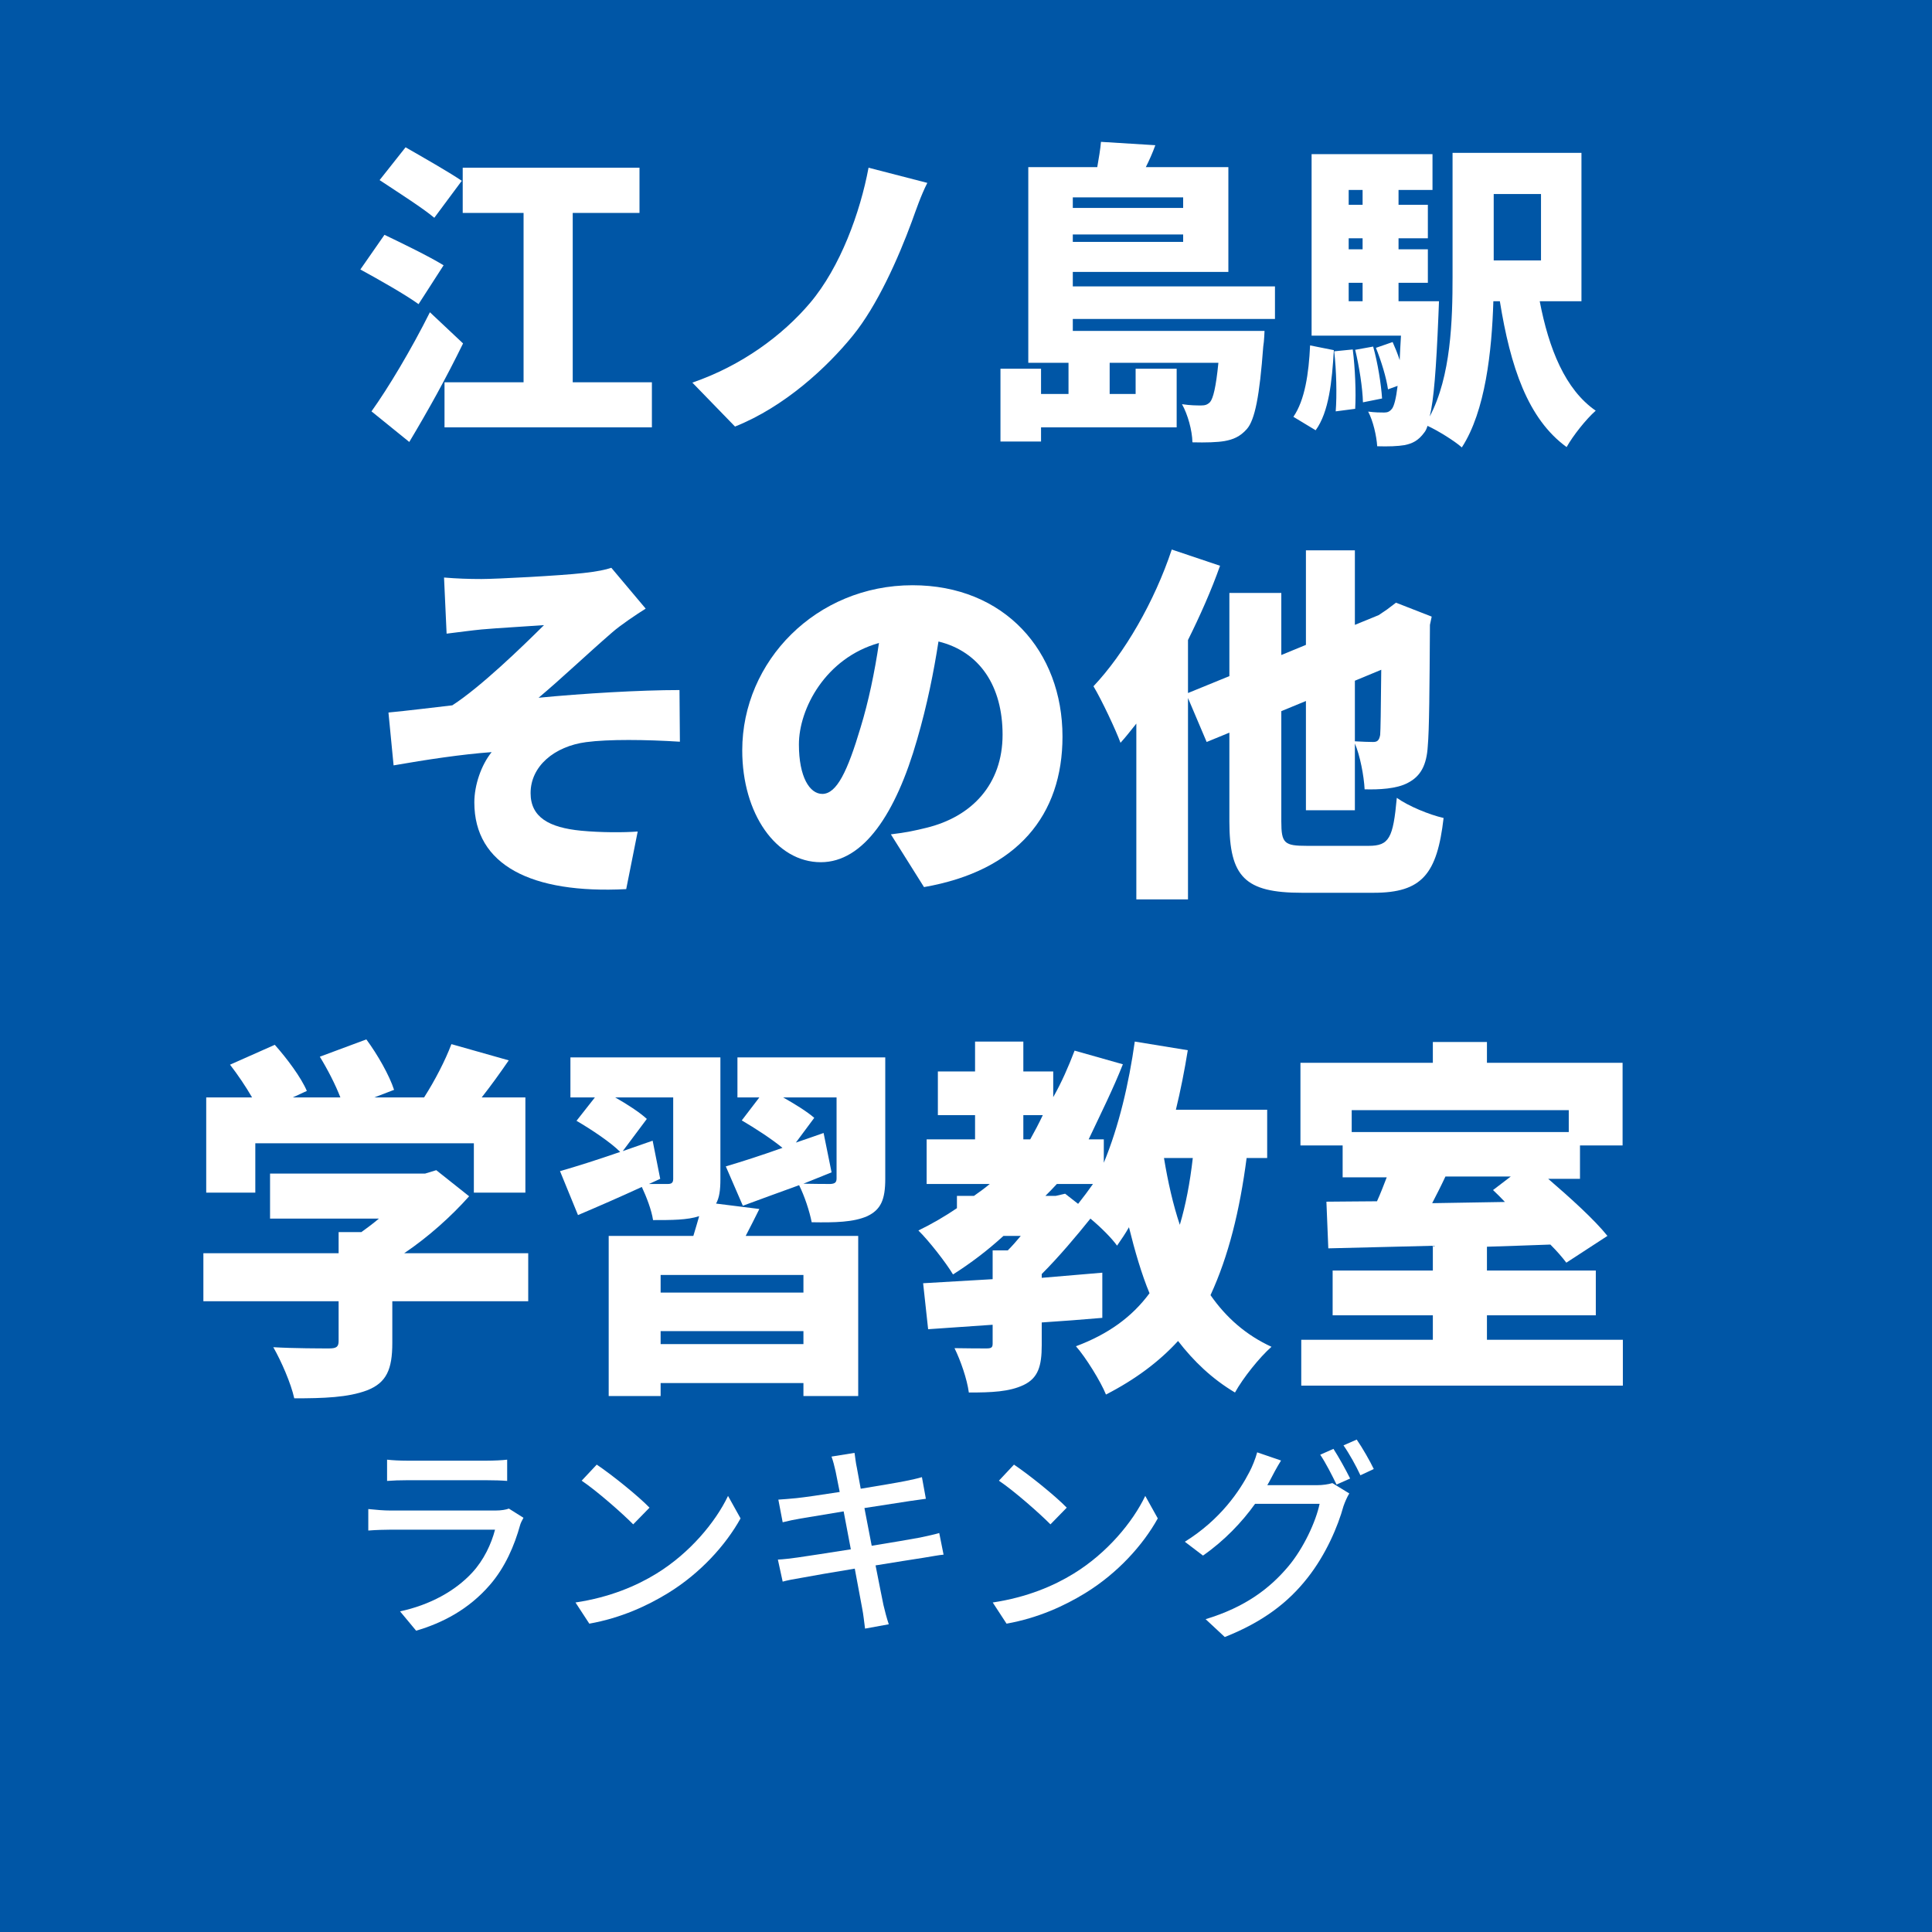
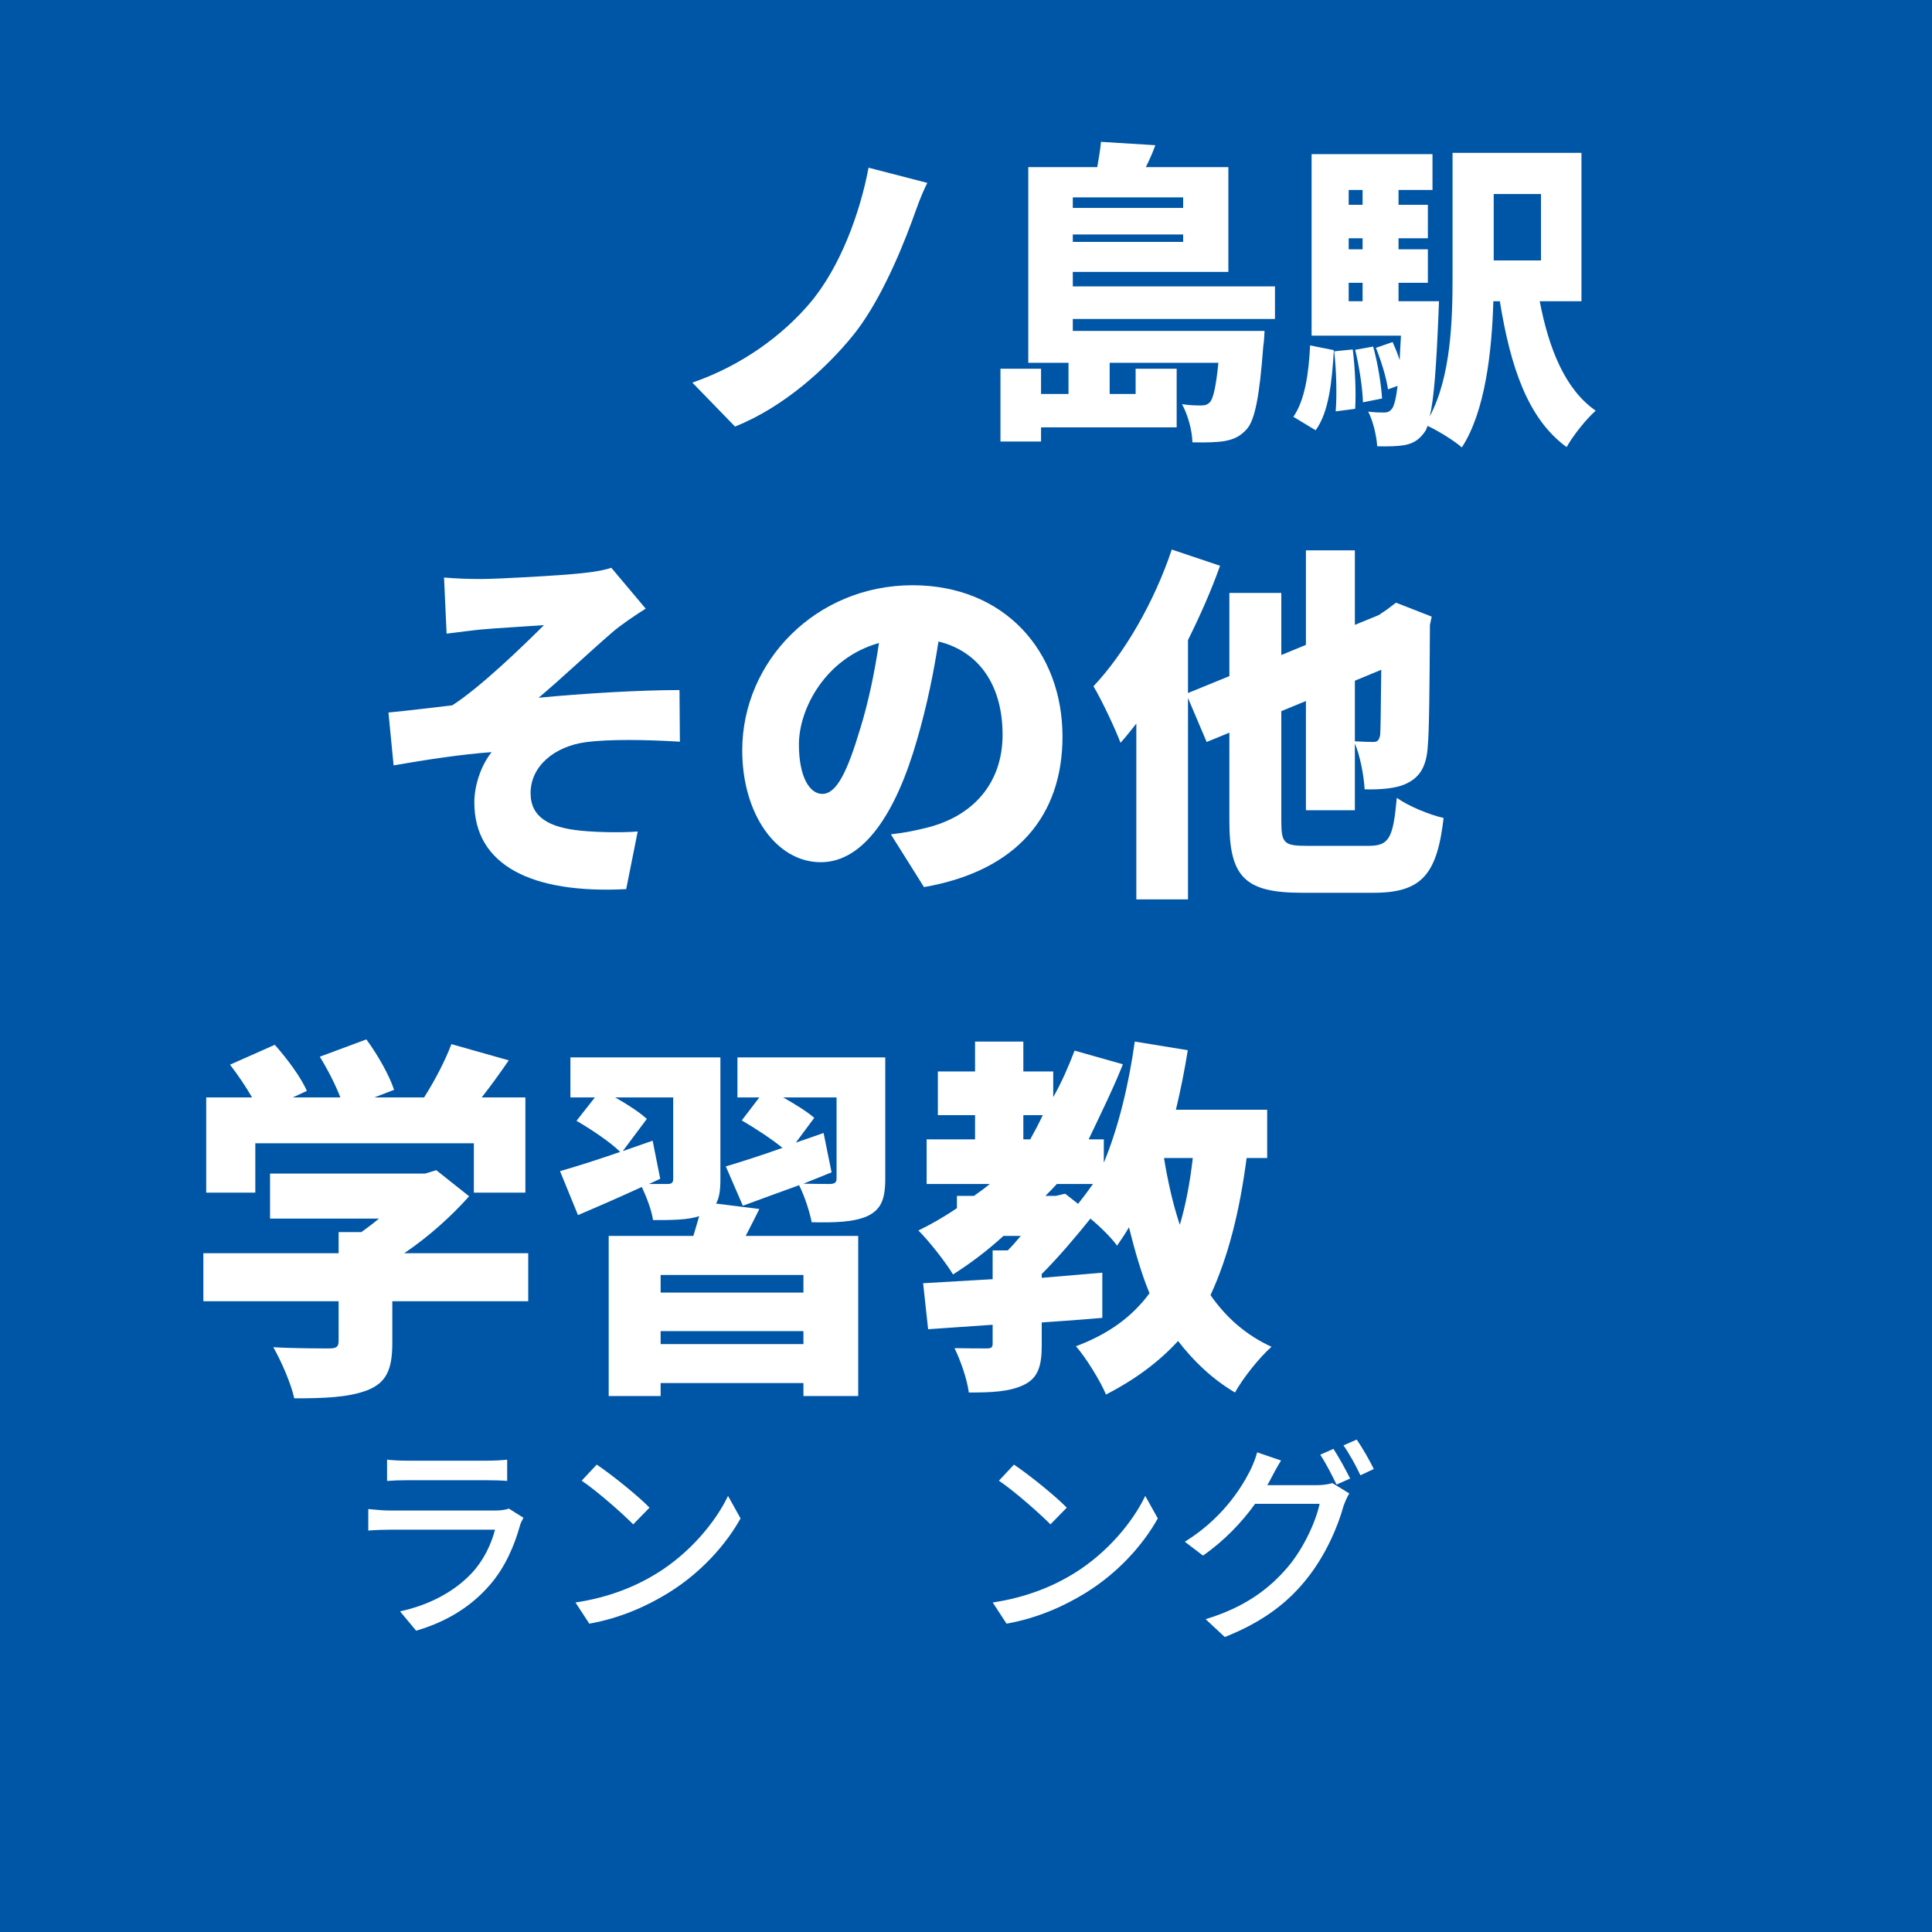
<svg xmlns="http://www.w3.org/2000/svg" width="100" height="100" viewBox="0, 0, 100, 100">
  <rect width="100" height="100" fill="#0056A6" />
  <g fill="#FFFFFF" transform="scale(0.006) translate(-5363.5, -2029.0) translate(8454.167, 2451.708)">
    <g transform="matrix(1,0,0,1,0,3136)">
-       <path transform="matrix(1,0,0,1,-64,0)" d="M 957 -1999 C 842 -2077 613 -2207 472 -2288 L 248 -2005 C 394 -1908 618 -1766 720 -1680 L 957 -1999 M 800 -1270 C 680 -1345 434 -1464 290 -1533 L 82 -1234 C 240 -1148 474 -1015 584 -935 L 800 -1270 M 682 -865 C 520 -541 320 -208 178 -10 L 504 254 C 666 -16 826 -305 968 -596 L 682 -865 M 1914 -261 L 1914 -1722 L 2490 -1722 L 2490 -2112 L 965 -2112 L 965 -1722 L 1490 -1722 L 1490 -261 L 808 -261 L 808 128 L 2597 128 L 2597 -261 L 1914 -261 Z" />
      <path transform="matrix(1,0,0,1,2637,0)" d="M 2272 -1981 L 1765 -2112 C 1693 -1727 1522 -1255 1261 -946 C 1024 -666 672 -405 245 -258 L 613 121 C 1042 -50 1408 -391 1629 -663 C 1840 -922 2021 -1330 2138 -1647 C 2173 -1743 2216 -1871 2272 -1981 Z" />
      <path transform="matrix(1,0,0,1,5338,0)" d="M 1778 -1856 L 1778 -1765 L 826 -1765 L 826 -1856 L 1778 -1856 M 826 -1472 L 826 -1536 L 1778 -1536 L 1778 -1472 L 826 -1472 M 2570 -807 L 2570 -1088 L 826 -1088 L 826 -1213 L 2168 -1213 L 2168 -2117 L 1456 -2117 C 1485 -2175 1514 -2239 1538 -2306 L 1069 -2335 C 1064 -2271 1050 -2193 1037 -2117 L 442 -2117 L 442 -429 L 789 -429 L 789 -160 L 552 -160 L 552 -378 L 202 -378 L 202 250 L 552 250 L 552 128 L 1722 128 L 1722 -378 L 1368 -378 L 1368 -160 L 1144 -160 L 1144 -429 L 2082 -429 C 2061 -218 2037 -122 2010 -90 C 1986 -66 1965 -61 1933 -61 C 1898 -61 1840 -61 1768 -72 C 1818 17 1856 155 1858 257 C 1973 260 2074 257 2136 246 C 2208 233 2269 209 2328 142 C 2397 62 2437 -140 2469 -570 C 2477 -615 2480 -704 2480 -704 L 826 -704 L 826 -807 L 2570 -807 Z" />
      <path transform="matrix(1,0,0,1,8038,0)" d="M 221 153 C 336 -5 362 -269 378 -538 L 173 -579 C 162 -338 128 -107 29 37 L 221 153 M 381 -528 C 400 -362 405 -151 394 -10 L 562 -32 C 570 -171 562 -381 541 -544 L 381 -528 M 562 -541 C 597 -398 626 -209 629 -88 L 794 -121 C 786 -243 757 -428 717 -569 L 562 -541 M 2165 -1885 L 2165 -1312 L 1757 -1312 L 1757 -1885 L 2165 -1885 M 506 -1119 L 626 -1119 L 626 -960 L 506 -960 L 506 -1119 M 626 -1920 L 626 -1792 L 506 -1792 L 506 -1920 L 626 -1920 M 626 -1408 L 506 -1408 L 506 -1503 L 626 -1503 L 626 -1408 M 2514 -960 L 2514 -2240 L 1402 -2240 L 1402 -1170 C 1402 -799 1389 -312 1205 34 C 1240 -107 1261 -373 1280 -834 C 1282 -874 1285 -960 1285 -960 L 936 -960 L 936 -1119 L 1189 -1119 L 1189 -1408 L 936 -1408 L 936 -1503 L 1189 -1503 L 1189 -1792 L 936 -1792 L 936 -1920 L 1229 -1920 L 1229 -2229 L 186 -2229 L 186 -663 L 957 -663 C 952 -586 949 -516 946 -452 C 928 -508 906 -561 885 -608 L 741 -558 C 786 -447 832 -297 845 -200 L 928 -230 C 914 -116 898 -61 882 -36 C 861 -8 842 0 813 0 C 781 0 733 0 674 -8 C 717 73 746 201 752 291 C 848 294 930 291 989 281 C 1056 267 1106 243 1157 174 C 1168 161 1178 142 1186 115 C 1274 155 1421 246 1482 301 C 1685 -11 1741 -529 1754 -960 L 1810 -960 C 1901 -396 2050 54 2386 298 C 2440 201 2554 57 2637 -16 C 2373 -198 2232 -552 2154 -960 L 2514 -960 Z" />
    </g>
  </g>
  <g fill="#FFFFFF" transform="scale(0.007) translate(-3917.0, -2029.0) translate(6763.333, 5275.4)">
    <g transform="matrix(1,0,0,1,0,3136)">
      <path transform="matrix(1,0,0,1,-192,0)" d="M 629 -2112 L 648 -1697 C 746 -1709 842 -1722 906 -1728 C 1013 -1738 1264 -1752 1368 -1760 C 1205 -1598 898 -1301 690 -1167 C 549 -1151 360 -1127 218 -1114 L 256 -723 C 496 -765 760 -805 981 -821 C 904 -726 853 -577 853 -449 C 853 14 1274 228 1976 192 L 2061 -234 C 1960 -226 1786 -226 1642 -240 C 1405 -263 1269 -340 1269 -518 C 1269 -717 1445 -864 1680 -895 C 1845 -917 2120 -914 2373 -898 L 2370 -1280 C 2080 -1280 1658 -1255 1328 -1223 C 1493 -1361 1685 -1544 1872 -1706 C 1936 -1762 2053 -1840 2120 -1882 L 1866 -2184 C 1826 -2170 1760 -2156 1658 -2145 C 1490 -2126 1018 -2101 906 -2101 C 810 -2101 725 -2104 629 -2112 Z" />
      <path transform="matrix(1,0,0,1,2509,0)" d="M 2501 -936 C 2501 -1567 2072 -2055 1392 -2055 C 680 -2055 133 -1494 133 -834 C 133 -365 384 -7 714 -7 C 1029 -7 1269 -365 1426 -914 C 1501 -1172 1549 -1414 1584 -1639 C 1890 -1564 2058 -1308 2058 -950 C 2058 -584 1832 -343 1493 -261 C 1416 -242 1344 -226 1232 -213 L 1477 177 C 2170 56 2501 -357 2501 -936 M 552 -878 C 552 -1142 749 -1517 1144 -1628 C 1112 -1411 1066 -1192 1008 -1003 C 912 -681 832 -512 725 -512 C 632 -512 552 -636 552 -878 Z" />
      <path transform="matrix(1,0,0,1,5210,0)" d="M 2157 -1430 C 2154 -1116 2152 -985 2149 -948 C 2141 -904 2125 -896 2096 -896 C 2069 -896 2010 -898 1962 -901 L 1962 -1349 L 2157 -1430 M 1608 -128 C 1440 -128 1418 -146 1418 -310 L 1418 -1124 L 1600 -1199 L 1600 -391 L 1962 -391 L 1962 -885 C 2000 -797 2029 -645 2034 -546 C 2138 -543 2272 -549 2354 -594 C 2448 -642 2493 -725 2501 -866 C 2512 -985 2514 -1285 2517 -1762 L 2530 -1823 L 2266 -1926 L 2200 -1876 L 2138 -1834 L 1962 -1762 L 1962 -2313 L 1600 -2313 L 1600 -1614 L 1418 -1539 L 1418 -1998 L 1034 -1998 L 1034 -1383 L 728 -1258 L 728 -1650 C 818 -1831 901 -2018 965 -2199 L 608 -2319 C 480 -1934 258 -1550 29 -1308 C 90 -1207 194 -985 229 -890 C 269 -934 306 -982 346 -1032 L 346 268 L 728 268 L 728 -1221 L 866 -896 L 1034 -965 L 1034 -310 C 1034 102 1149 219 1570 219 L 2101 219 C 2458 219 2570 81 2618 -334 C 2512 -358 2357 -422 2272 -483 C 2245 -186 2216 -128 2064 -128 L 1608 -128 Z" />
    </g>
  </g>
  <g fill="#FFFFFF" transform="scale(0.007) translate(-5267.5, -2029.0) translate(6763.333, 8927.6)">
    <g transform="matrix(1,0,0,1,0,3136)">
      <path transform="matrix(1,0,0,1,-128,0)" d="M 520 -1581 L 2136 -1581 L 2136 -1216 L 2517 -1216 L 2517 -1920 L 2194 -1920 C 2261 -2005 2328 -2098 2394 -2194 L 1970 -2314 C 1925 -2194 1848 -2045 1768 -1920 L 1400 -1920 L 1546 -1976 C 1512 -2082 1424 -2237 1341 -2349 L 997 -2221 C 1053 -2130 1112 -2016 1149 -1920 L 797 -1920 L 901 -1968 C 858 -2069 754 -2208 664 -2309 L 333 -2162 C 389 -2090 450 -2000 496 -1920 L 157 -1920 L 157 -1216 L 520 -1216 L 520 -1581 M 2538 -768 L 1621 -768 C 1802 -890 1970 -1042 2101 -1189 L 1858 -1382 L 1776 -1357 L 629 -1357 L 629 -1024 L 1434 -1024 C 1394 -990 1349 -956 1304 -924 L 1136 -924 L 1136 -768 L 136 -768 L 136 -413 L 1136 -413 L 1136 -119 C 1136 -76 1120 -64 1066 -64 C 1013 -64 802 -64 653 -73 C 712 30 784 195 808 305 C 1026 305 1205 299 1346 246 C 1490 190 1533 91 1533 -104 L 1533 -413 L 2538 -413 L 2538 -768 Z" />
      <path transform="matrix(1,0,0,1,2573,0)" d="M 816 -96 L 816 -192 L 1872 -192 L 1872 -96 L 816 -96 M 1872 -477 L 816 -477 L 816 -607 L 1872 -607 L 1872 -477 M 813 -1318 L 757 -1600 L 536 -1523 L 714 -1761 C 661 -1810 568 -1870 480 -1920 L 909 -1920 L 909 -1318 C 909 -1290 898 -1280 869 -1280 L 730 -1280 L 813 -1318 M 1226 -1135 C 1250 -1178 1258 -1234 1258 -1315 L 1258 -2216 L 149 -2216 L 149 -1920 L 330 -1920 L 194 -1747 C 304 -1683 448 -1587 517 -1517 C 349 -1459 189 -1408 72 -1375 L 205 -1050 C 349 -1111 514 -1183 677 -1258 C 712 -1183 749 -1087 760 -1013 C 898 -1013 1013 -1013 1101 -1042 C 1088 -998 1074 -947 1058 -896 L 432 -896 L 432 288 L 816 288 L 816 192 L 1872 192 L 1872 288 L 2277 288 L 2277 -896 L 1445 -896 C 1480 -962 1514 -1031 1546 -1095 L 1226 -1135 M 2021 -1657 C 1952 -1632 1885 -1610 1816 -1586 L 1952 -1769 C 1898 -1816 1810 -1870 1722 -1920 L 2117 -1920 L 2117 -1321 C 2117 -1291 2104 -1282 2072 -1280 C 2045 -1280 1952 -1280 1872 -1282 L 2080 -1366 L 2021 -1657 M 2477 -2216 L 1384 -2216 L 1384 -1920 L 1546 -1920 L 1416 -1750 C 1512 -1694 1637 -1613 1717 -1547 C 1560 -1491 1413 -1444 1298 -1410 L 1424 -1119 C 1549 -1165 1693 -1218 1840 -1271 C 1880 -1191 1917 -1079 1933 -997 C 2106 -994 2242 -997 2344 -1042 C 2445 -1090 2477 -1165 2477 -1318 L 2477 -2216 Z" />
      <path transform="matrix(1,0,0,1,5274,0)" d="M 2050 -1472 C 2029 -1287 1997 -1122 1954 -978 C 1904 -1128 1866 -1295 1837 -1472 L 2050 -1472 M 1037 -1192 L 960 -1192 C 989 -1220 1016 -1249 1045 -1280 L 1312 -1280 C 1277 -1230 1240 -1181 1202 -1133 L 1106 -1208 L 1037 -1192 M 797 -1789 L 941 -1789 C 912 -1728 880 -1667 848 -1610 L 797 -1610 L 797 -1789 M 2600 -1472 L 2600 -1829 L 1925 -1829 C 1960 -1973 1989 -2120 2013 -2269 L 1621 -2333 C 1578 -2026 1504 -1707 1392 -1437 L 1392 -1610 L 1280 -1610 C 1376 -1813 1461 -1983 1533 -2165 L 1176 -2266 C 1130 -2146 1080 -2031 1018 -1922 L 1018 -2112 L 797 -2112 L 797 -2333 L 440 -2333 L 440 -2112 L 165 -2112 L 165 -1789 L 440 -1789 L 440 -1610 L 82 -1610 L 82 -1280 L 549 -1280 C 512 -1249 472 -1220 432 -1192 L 306 -1192 L 306 -1101 C 216 -1040 120 -984 21 -936 C 96 -863 226 -697 277 -611 C 408 -694 533 -789 650 -896 L 778 -896 C 746 -857 714 -821 682 -789 L 570 -789 L 570 -576 C 378 -565 202 -554 56 -546 L 93 -206 L 570 -239 L 570 -99 C 570 -71 560 -64 525 -64 C 493 -64 376 -64 288 -66 C 333 25 381 163 394 262 C 562 262 693 257 800 206 C 906 155 933 67 933 -88 L 933 -256 C 1082 -266 1234 -277 1381 -290 L 1381 -624 C 1234 -611 1082 -599 933 -586 L 933 -614 C 1061 -742 1192 -898 1293 -1024 C 1370 -960 1450 -880 1490 -824 C 1522 -870 1552 -914 1578 -960 C 1621 -786 1672 -611 1730 -472 C 1600 -296 1424 -169 1186 -80 C 1258 1 1370 182 1408 277 C 1624 166 1800 35 1941 -119 C 2056 30 2192 161 2362 262 C 2421 155 2544 1 2632 -76 C 2445 -162 2298 -290 2181 -458 C 2314 -746 2397 -1082 2448 -1472 L 2600 -1472 Z" />
-       <path transform="matrix(1,0,0,1,7974,0)" d="M 1701 -1335 L 1570 -1235 C 1600 -1207 1629 -1178 1658 -1147 L 1120 -1138 C 1152 -1200 1186 -1266 1218 -1335 L 1701 -1335 M 2130 -1826 L 2130 -1664 L 525 -1664 L 525 -1826 L 2130 -1826 M 1525 -128 L 1525 -309 L 2330 -309 L 2330 -640 L 1525 -640 L 1525 -816 C 1680 -821 1837 -826 1994 -832 C 2042 -784 2082 -738 2112 -698 L 2416 -896 C 2320 -1016 2144 -1175 1978 -1318 L 2213 -1318 L 2213 -1565 L 2528 -1565 L 2528 -2176 L 1525 -2176 L 1525 -2330 L 1125 -2330 L 1125 -2176 L 146 -2176 L 146 -1565 L 458 -1565 L 458 -1329 L 784 -1329 C 762 -1272 738 -1209 712 -1152 C 576 -1152 450 -1149 338 -1149 L 352 -804 C 570 -810 837 -815 1125 -823 L 1125 -640 L 384 -640 L 384 -309 L 1125 -309 L 1125 -128 L 152 -128 L 152 211 L 2530 211 L 2530 -128 L 1525 -128 Z" />
    </g>
  </g>
  <g fill="#FFFFFF" transform="scale(0.004) translate(-6551.5, -2029.0) translate(11272.222, 19839.111)">
    <g transform="matrix(1,0,0,1,0,3136)">
      <path transform="matrix(1,0,0,1,-320,0)" d="M 608 -2058 L 608 -1783 C 682 -1789 778 -1792 864 -1792 L 1898 -1792 C 1989 -1792 2096 -1789 2162 -1783 L 2162 -2058 C 2096 -2050 1986 -2045 1901 -2045 L 864 -2045 C 776 -2045 677 -2050 608 -2058 M 2373 -1306 L 2184 -1425 C 2149 -1411 2085 -1400 2013 -1400 L 648 -1400 C 570 -1400 469 -1408 365 -1419 L 365 -1141 C 466 -1149 584 -1152 648 -1152 L 2005 -1152 C 1957 -968 1861 -760 1709 -596 C 1490 -359 1165 -179 776 -95 L 984 155 C 1325 55 1664 -120 1938 -437 C 2136 -665 2256 -946 2330 -1213 C 2336 -1237 2357 -1277 2373 -1306 Z" />
      <path transform="matrix(1,0,0,1,2380,0)" d="M 621 -1994 L 426 -1786 C 624 -1653 954 -1362 1093 -1221 L 1304 -1437 C 1154 -1592 808 -1869 621 -1994 M 346 -210 L 525 64 C 938 -10 1277 -168 1546 -333 C 1962 -589 2290 -952 2482 -1298 L 2320 -1589 C 2157 -1248 1824 -848 1394 -584 C 1138 -426 792 -277 346 -210 Z" />
-       <path transform="matrix(1,0,0,1,5079,0)" d="M 1013 -1906 C 1021 -1869 1040 -1773 1066 -1640 C 824 -1602 602 -1570 504 -1560 C 421 -1552 346 -1546 272 -1541 L 328 -1248 C 413 -1269 477 -1282 557 -1296 C 650 -1312 872 -1349 1117 -1389 C 1146 -1234 1178 -1064 1210 -898 C 922 -853 650 -810 520 -792 C 445 -781 333 -768 266 -765 L 328 -480 C 386 -496 466 -512 576 -530 C 701 -554 970 -600 1261 -648 C 1306 -400 1346 -200 1357 -133 C 1373 -53 1381 32 1394 128 L 1701 72 C 1674 -8 1650 -101 1632 -178 C 1616 -250 1578 -450 1530 -690 C 1778 -730 2013 -768 2152 -789 C 2253 -805 2349 -824 2410 -829 L 2354 -1109 C 2293 -1090 2205 -1072 2104 -1050 C 1976 -1026 1738 -986 1480 -944 C 1448 -1109 1416 -1280 1386 -1432 C 1626 -1469 1850 -1504 1968 -1522 C 2042 -1533 2133 -1546 2181 -1552 L 2130 -1832 C 2077 -1816 1994 -1797 1912 -1781 C 1808 -1760 1581 -1722 1338 -1682 C 1312 -1821 1293 -1922 1288 -1954 C 1274 -2013 1266 -2096 1258 -2146 L 960 -2098 C 981 -2040 997 -1978 1013 -1906 Z" />
      <path transform="matrix(1,0,0,1,7779,0)" d="M 621 -1994 L 426 -1786 C 624 -1653 954 -1362 1093 -1221 L 1304 -1437 C 1154 -1592 808 -1869 621 -1994 M 346 -210 L 525 64 C 938 -10 1277 -168 1546 -333 C 1962 -589 2290 -952 2482 -1298 L 2320 -1589 C 2157 -1248 1824 -848 1394 -584 C 1138 -426 792 -277 346 -210 Z" />
      <path transform="matrix(1,0,0,1,10478,0)" d="M 2056 -2198 L 1885 -2122 C 1957 -2016 2042 -1848 2096 -1736 L 2272 -1814 C 2218 -1923 2122 -2097 2056 -2198 M 2357 -2318 L 2186 -2243 C 2261 -2136 2349 -1977 2405 -1856 L 2578 -1937 C 2530 -2038 2429 -2215 2357 -2318 M 1378 -2047 L 1069 -2153 C 1048 -2072 1002 -1960 970 -1901 C 845 -1658 597 -1284 133 -996 L 368 -817 C 645 -1010 874 -1251 1042 -1487 L 1877 -1487 C 1829 -1257 1669 -911 1472 -677 C 1234 -394 917 -150 402 6 L 650 237 C 1149 39 1472 -213 1717 -524 C 1957 -826 2114 -1194 2186 -1457 C 2205 -1511 2234 -1578 2261 -1621 L 2042 -1755 C 1992 -1739 1917 -1728 1842 -1728 L 1200 -1728 C 1216 -1753 1226 -1775 1240 -1800 C 1269 -1856 1325 -1963 1378 -2047 Z" />
    </g>
  </g>
</svg>